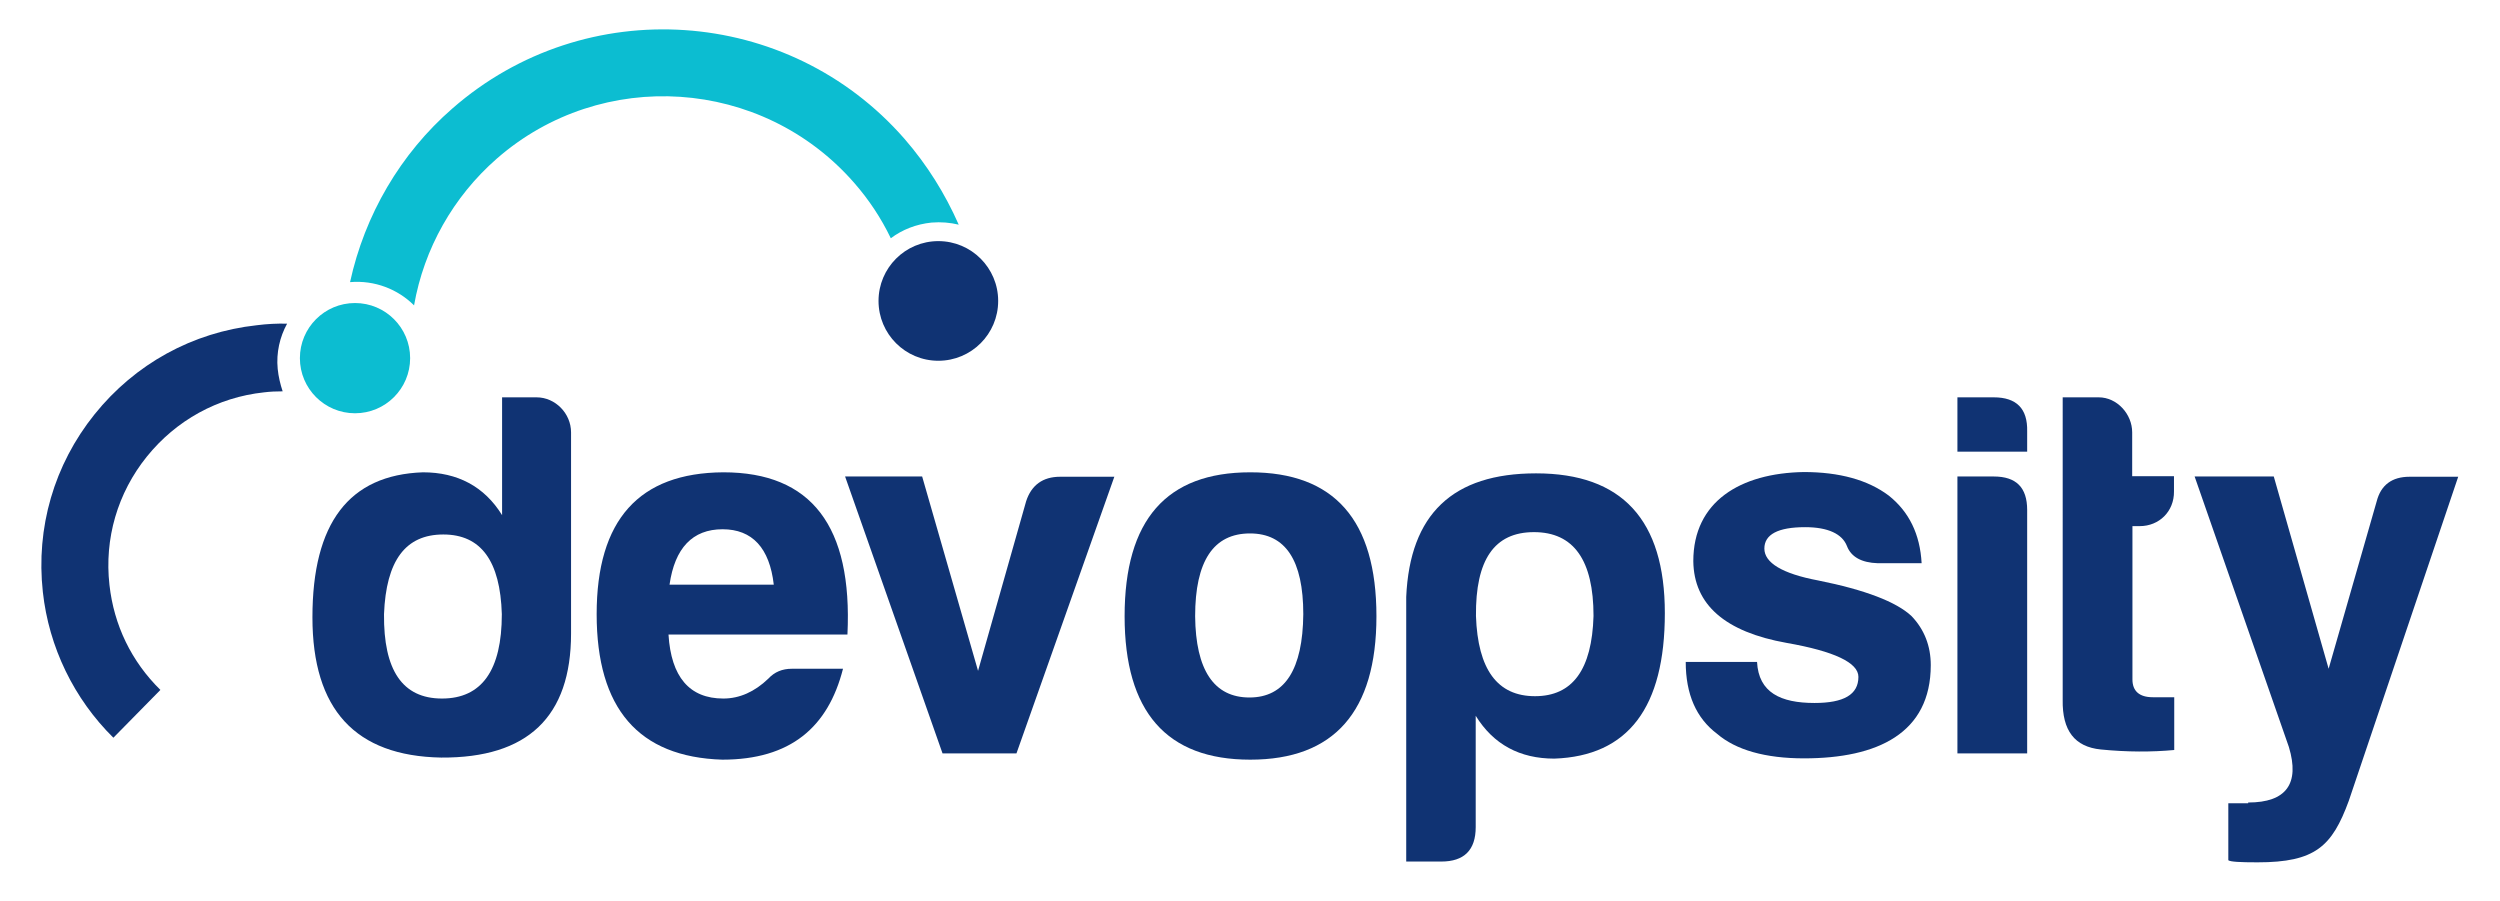
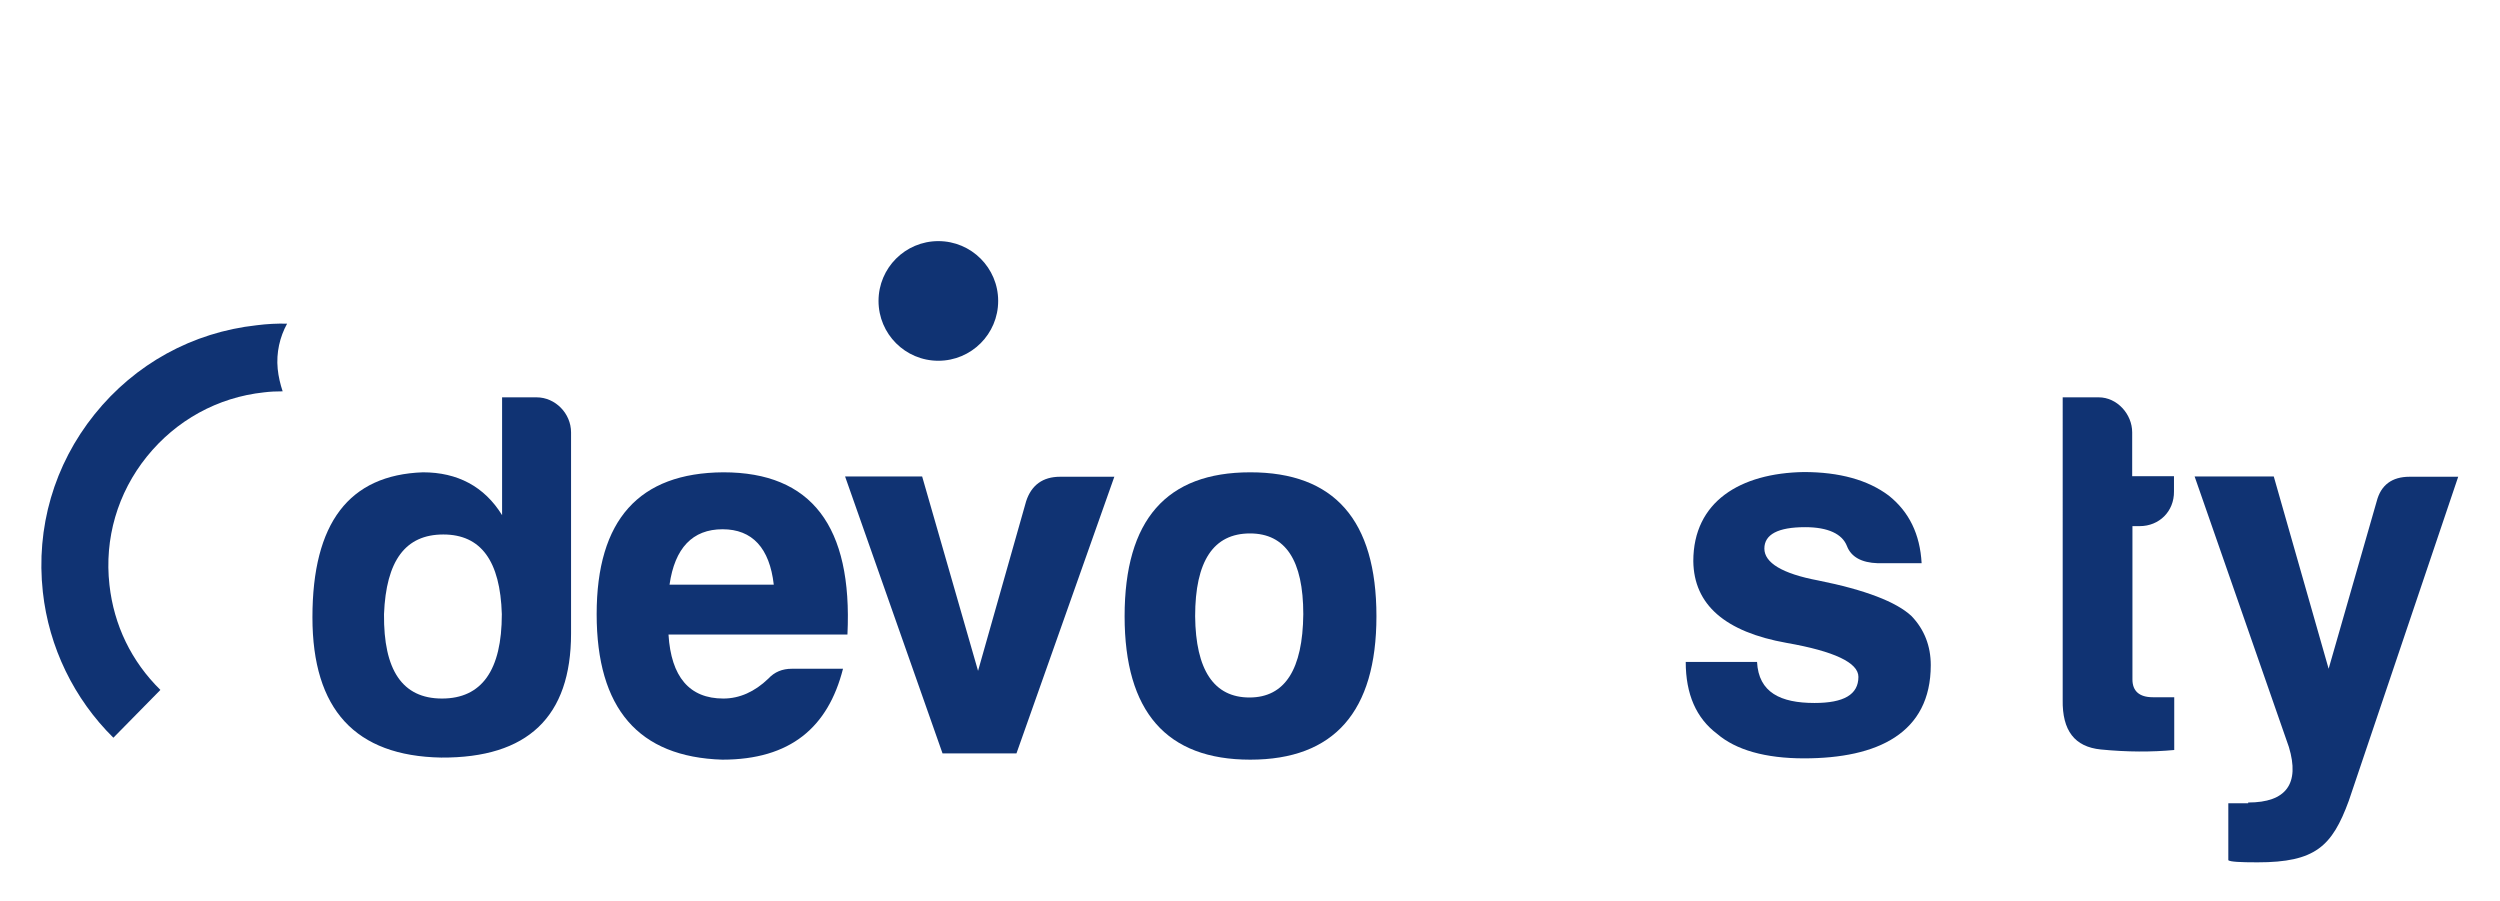
<svg xmlns="http://www.w3.org/2000/svg" version="1.1" id="Layer_1" x="0px" y="0px" viewBox="0 0 957 345" style="enable-background:new 0 0 957 345;" xml:space="preserve">
  <style type="text/css">
	.st0{fill:#FFFFFF;}
	.st1{fill:#201E1F;}
	.st2{fill:#264F8A;}
	.st3{fill:#0CBDD1;}
	.st4{fill:#8ACAD1;}
	.st5{fill:#103373;}
	.st6{fill:none;stroke:#103373;stroke-width:23;stroke-miterlimit:10;}
	.st7{fill:none;stroke:#0CBDD1;stroke-width:23;stroke-miterlimit:10;}
	.st8{opacity:0.69;}
	.st9{fill:#EDEDEE;}
	.st10{fill:#041F4B;}
	.st11{fill:none;stroke:#FFFFFF;stroke-width:23;stroke-miterlimit:10;}
</style>
  <g>
    <path class="st5" d="M218.6,165.5v77c0,31.9-16.6,47.7-49.7,47.5c-32.9-0.6-49.3-18.4-49.3-53.7c0-36.1,14-54.5,42.3-55.5   c13.2,0,23.5,5.4,30.3,16.4v-45.1h13.2C212.6,152.1,218.6,158.3,218.6,165.5z M147,235.1c-0.2,21.4,7,32.3,22.2,32.3   c15.2,0,22.9-10.8,22.9-32.3c-0.6-20.4-8-30.5-22.4-30.5C155.2,204.6,147.8,214.6,147,235.1z" />
    <path class="st5" d="M276.5,290.8c-32.1-1-48.1-19.6-48.1-55.7s16.2-54.1,48.5-54.3c33.7,0,49.5,20.6,47.5,62.1h-68.5   c1,16.2,8,24.5,21,24.5c6.2,0,12-2.6,17.2-7.6c2.4-2.6,5.4-3.8,9-3.8h19.6C317,278.4,302.6,290.8,276.5,290.8z M256.3,223.8h39.9   c-1.6-14-8.2-21.2-19.6-21.2C265.1,202.6,258.3,209.8,256.3,223.8z" />
    <path class="st5" d="M426.6,182.4l-37.5,106h-28.3l-37.3-106h29.5l21.4,74.4l18.4-64.9c2-6.2,6.4-9.4,13-9.4H426.6z" />
    <path class="st5" d="M526.9,235.9c0,36.5-16.2,54.9-48.3,54.9s-48.1-18.4-48.1-54.9c0-36.9,16-55.1,48.1-55.1   S526.9,199,526.9,235.9z M457.5,235.9c0.2,20.6,7.2,31.1,20.8,31.1c13.6,0,20.4-10.8,20.6-31.9c0-20.6-6.8-30.9-20.4-30.9   C464.5,204.2,457.5,214.8,457.5,235.9z" />
-     <path class="st5" d="M564.9,316.6c0,8.8-4.4,13.2-13.2,13.2h-13.4V228.5c1.4-31.7,17.8-47.3,49.7-47.3c32.9,0,49.3,17.8,49.3,53.5   c0,36.1-14,54.7-42.3,55.7c-13.2,0-23.3-5.4-30.1-16.4V316.6z M587.6,266.5c14.4,0,21.8-10.2,22.4-30.7c0-21.4-7.6-32.1-22.8-32.1   s-22.4,10.6-22.2,32.1C565.7,256.3,573.2,266.5,587.6,266.5z" />
    <path class="st5" d="M694.6,269.1c11.2,0,16.8-3.2,16.8-10c0-5.4-9.2-9.8-27.5-13c-23.5-4.2-35.5-14.6-35.7-31.3   c0-22.8,18-33.7,42.3-34.1c13.6,0,24.5,3,32.5,9c7.8,6.2,12,14.8,12.6,25.9h-16.8c-6.2-0.2-10.2-2.4-11.8-6.6   c-1.8-4.6-7.2-7.2-16-7.2c-10.4,0-15.6,2.8-15.6,8.2c0,5.4,6.8,9.6,20.6,12.2c18,3.6,29.9,8.2,35.7,13.6c5,5.2,7.4,11.6,7.4,18.8   c0,26.1-20.4,35.7-48.5,35.7c-14.8,0-26.1-3.2-33.3-9.4c-8-6-12-15.2-12-27.5h27.3C673.2,265.1,681.6,269.1,694.6,269.1z" />
-     <path class="st5" d="M763.2,152.1c8.8,0,13,4.4,12.8,13v7.8h-26.7v-20.8H763.2z M763.2,182.4c8.6,0,12.8,4.2,12.8,12.8v93.2h-26.7   v-106H763.2z" />
    <path class="st5" d="M819.1,201.4h-2.8v58.7c0,4.4,2.6,6.8,7.8,6.8h8.2v20.2c-8.6,0.8-18,0.8-28.1-0.2c-10-1-14.8-7.2-14.6-19   V152.1h13.8c7,0,12.8,6.4,12.8,13.4v16.8h16v5.8C832.3,195.8,826.5,201.4,819.1,201.4z" />
    <path class="st5" d="M860.6,307.2c14.6,0,19.8-7.2,15.6-21.2l-36.1-103.6h30.3l21,73.6l18.4-64.1c1.6-6.2,5.8-9.4,12.6-9.4h18.6   l-41.9,124.1c-6.4,17.4-12.8,23.5-34.9,23.5c-6.8,0-10.4-0.2-11.2-0.8v-21.8H860.6z" />
  </g>
  <g>
    <circle class="st5" cx="359.2" cy="115.2" r="22.9" />
  </g>
  <path class="st5" d="M106.3,141.2c-0.6-6.2,0.8-12.2,3.6-17.3c-3.8-0.1-7.7,0.1-11.6,0.6c-24.6,2.7-46.6,14.8-62.1,34.1  c-15.5,19.3-22.5,43.4-19.8,68c2.3,21.1,11.9,40.9,27,55.8l18-18.3c-11.1-10.9-17.8-24.8-19.5-40.2c-2-17.7,3.1-35.2,14.3-49.1  c11.2-13.9,27.1-22.7,44.8-24.6c2.4-0.3,4.8-0.4,7.2-0.4C107.3,147.1,106.6,144.2,106.3,141.2z" />
-   <path class="st3" d="M346.2,53.1C301.7,2.2,224.1-3,173.2,41.5C153.3,58.8,139.6,82.3,134,108c0,0,0,0,0,0  c9.4-0.8,18.3,2.7,24.5,8.9c3.8-21.7,15-41.6,31.7-56.2c40.2-35.1,101.5-31,136.7,9.2c5.7,6.5,10.4,13.6,14.1,21.3  c4.4-3.3,9.7-5.4,15.6-6c3.6-0.3,7.1,0,10.4,0.8C361.8,74.2,354.9,63.1,346.2,53.1z" />
  <g>
-     <circle class="st3" cx="135.9" cy="137.1" r="21.1" />
-   </g>
+     </g>
</svg>